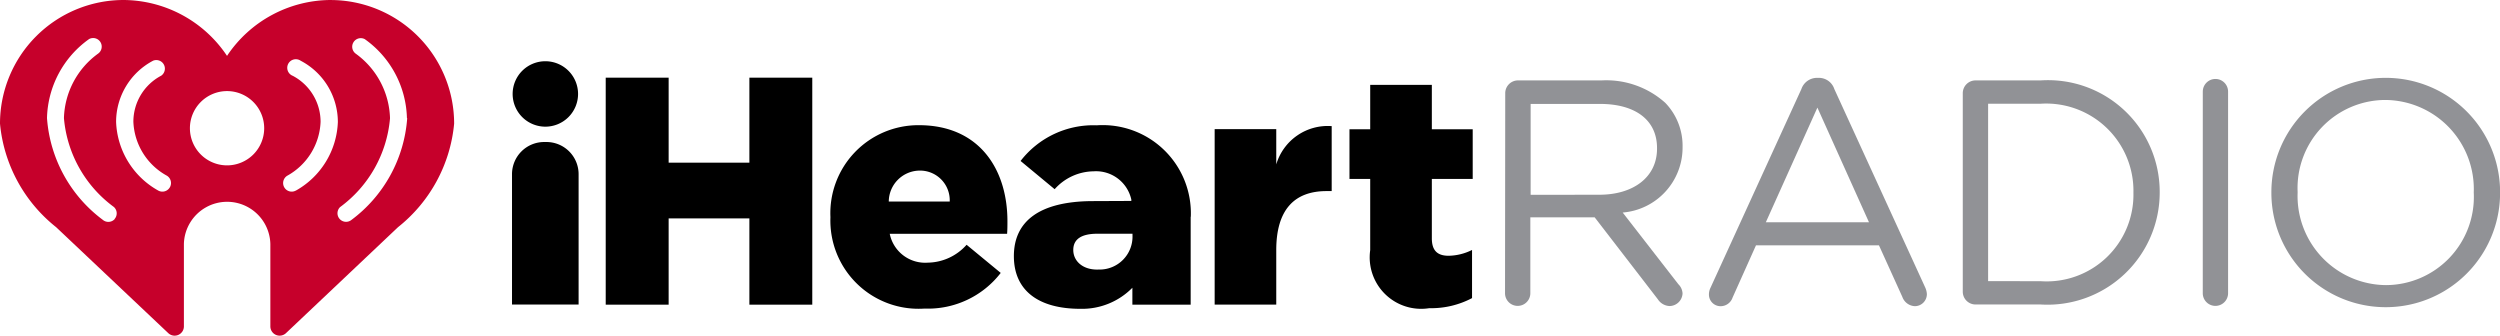
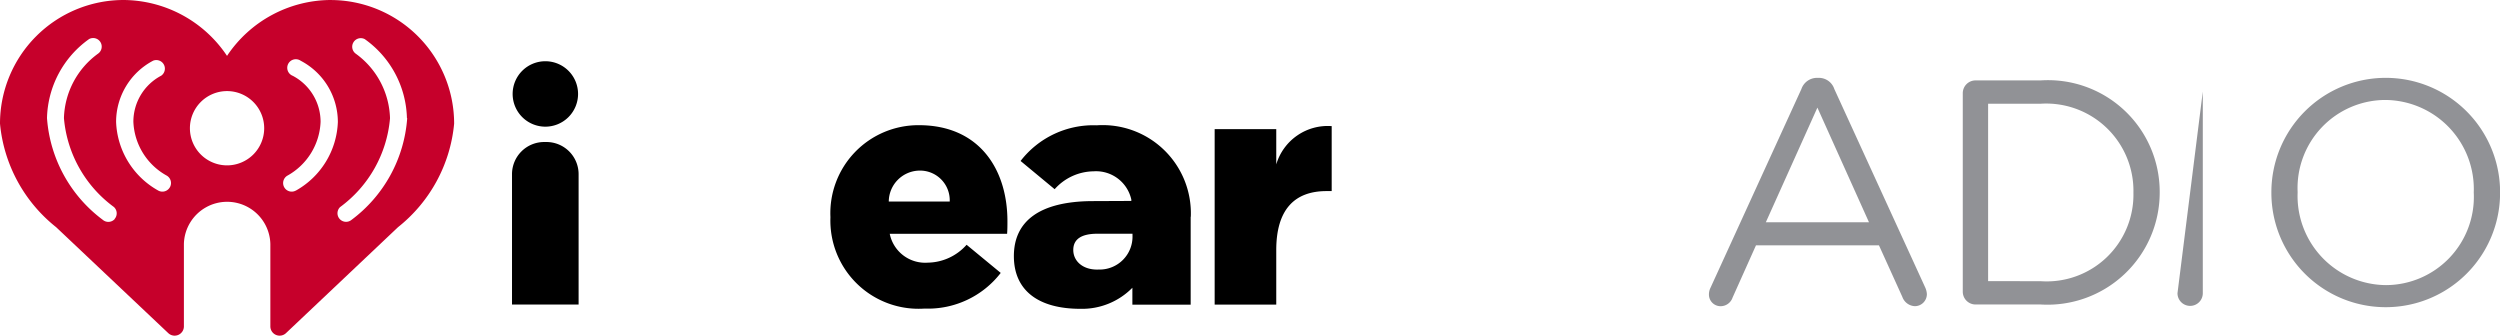
<svg xmlns="http://www.w3.org/2000/svg" id="Group_888" data-name="Group 888" width="83.075" height="11.152" viewBox="0 0 83.075 11.152">
  <g id="Group_92" data-name="Group 92">
    <g id="Group_89" data-name="Group 89">
      <g id="Group_88" data-name="Group 88">
        <g id="Group_87" data-name="Group 87">
          <path id="Path_96" data-name="Path 96" d="M96.724,264.338a4.164,4.164,0,0,0-3.435,1.857,4.164,4.164,0,0,0-3.435-1.857,4.109,4.109,0,0,0-4.109,4.11,4.984,4.984,0,0,0,1.865,3.439l3.729,3.523a.308.308,0,0,0,.517-.222v-2.745a1.437,1.437,0,0,1,2.873,0v2.745a.308.308,0,0,0,.517.222l3.725-3.523a4.984,4.984,0,0,0,1.865-3.439,4.109,4.109,0,0,0-4.113-4.109Zm-7.166,7.278a.285.285,0,0,1-.4.025,4.627,4.627,0,0,1-1.851-3.375v-.014a3.316,3.316,0,0,1,1.4-2.617.285.285,0,0,1,.3.483,2.741,2.741,0,0,0-1.137,2.135v.014a4.093,4.093,0,0,0,1.658,2.948.285.285,0,0,1,.025.4Zm1.832-1.056a.285.285,0,0,1-.248.146.281.281,0,0,1-.139-.036,2.728,2.728,0,0,1-1.4-2.279v-.008a2.3,2.3,0,0,1,1.234-2.03.285.285,0,0,1,.265.5,1.729,1.729,0,0,0-.925,1.529,2.142,2.142,0,0,0,1.1,1.787A.285.285,0,0,1,91.391,270.56Zm1.9-.727a1.234,1.234,0,1,1,1.234-1.234,1.234,1.234,0,0,1-1.234,1.234Zm2.286.837a.281.281,0,0,1-.139.036.285.285,0,0,1-.139-.533,2.142,2.142,0,0,0,1.1-1.787,1.729,1.729,0,0,0-.925-1.529.285.285,0,1,1,.265-.5,2.3,2.3,0,0,1,1.234,2.03v.008a2.728,2.728,0,0,1-1.4,2.279Zm3.7-2.4a4.627,4.627,0,0,1-1.851,3.375.285.285,0,0,1-.378-.426,4.092,4.092,0,0,0,1.658-2.948v-.014a2.742,2.742,0,0,0-1.138-2.135.285.285,0,0,1,.3-.483,3.316,3.316,0,0,1,1.4,2.617Z" transform="translate(-85.745 -264.338)" fill="#c6002b" />
        </g>
      </g>
    </g>
    <g id="Group_90" data-name="Group 90" transform="translate(50.017 2.587)">
-       <path id="Path_97" data-name="Path 97" d="M459.348,284.724a.425.425,0,0,1,.414-.426h2.787a2.936,2.936,0,0,1,2.117.745,2.055,2.055,0,0,1,.575,1.465v.022a2.166,2.166,0,0,1-1.99,2.159l1.851,2.383a.457.457,0,0,1,.138.308.439.439,0,0,1-.426.416.488.488,0,0,1-.394-.224l-2.1-2.724h-2.138v2.522a.42.42,0,0,1-.841,0Zm3.128,3.373c1.117,0,1.916-.575,1.916-1.531v-.022c0-.915-.7-1.465-1.9-1.465h-2.3V288.1Z" transform="translate(-459.346 -284.213)" fill="#919296" />
      <path id="Path_98" data-name="Path 98" d="M509.935,290.643l3.022-6.607a.549.549,0,0,1,.532-.373h.042a.54.54,0,0,1,.521.373l3.023,6.6a.6.6,0,0,1,.052.214.4.4,0,0,1-.4.4.463.463,0,0,1-.415-.308l-.777-1.713h-4.087l-.777,1.734a.42.42,0,0,1-.4.288.386.386,0,0,1-.386-.386A.491.491,0,0,1,509.935,290.643Zm5.268-2.182-1.714-3.809-1.713,3.809Z" transform="translate(-503.114 -283.663)" fill="#919296" />
      <path id="Path_99" data-name="Path 99" d="M572.908,284.723a.425.425,0,0,1,.415-.426h2.171a3.712,3.712,0,0,1,3.958,3.7v.022a3.729,3.729,0,0,1-3.958,3.724h-2.171a.425.425,0,0,1-.415-.426Zm2.586,6.246a2.883,2.883,0,0,0,3.085-2.93v-.02a2.9,2.9,0,0,0-3.085-2.947H573.75v5.895Z" transform="translate(-557.702 -284.212)" fill="#919296" />
-       <path id="Path_100" data-name="Path 100" d="M632.5,284.328a.42.42,0,1,1,.84,0v6.7a.42.42,0,1,1-.841,0Z" transform="translate(-609.318 -283.871)" fill="#919296" />
+       <path id="Path_100" data-name="Path 100" d="M632.5,284.328v6.7a.42.42,0,1,1-.841,0Z" transform="translate(-609.318 -283.871)" fill="#919296" />
      <path id="Path_101" data-name="Path 101" d="M649.507,287.231v-.02a3.8,3.8,0,0,1,7.6-.022v.022a3.8,3.8,0,0,1-7.6.02Zm6.725,0v-.02a2.962,2.962,0,0,0-2.938-3.076,2.926,2.926,0,0,0-2.915,3.055v.022a2.961,2.961,0,0,0,2.937,3.075,2.93,2.93,0,0,0,2.917-3.055Z" transform="translate(-624.046 -283.4)" fill="#919296" />
    </g>
    <g id="Group_91" data-name="Group 91" transform="translate(17.035 2.035)">
-       <path id="Path_102" data-name="Path 102" d="M236.088,283.6h2.091v2.824h2.683V283.6h2.09v7.543h-2.09v-2.866h-2.683v2.866h-2.091Z" transform="translate(-232.995 -283.054)" />
      <path id="Path_103" data-name="Path 103" d="M291.86,298.5v-.022a2.924,2.924,0,0,1,2.941-3.049c2.015,0,2.941,1.476,2.941,3.189,0,.129,0,.279-.011.42h-3.9a1.2,1.2,0,0,0,1.261.959,1.759,1.759,0,0,0,1.293-.594l1.134.935a3.055,3.055,0,0,1-2.533,1.185,2.93,2.93,0,0,1-3.126-3.025Zm3.964-.534a.986.986,0,0,0-1.012-1.028,1.036,1.036,0,0,0-1.013,1.028Z" transform="translate(-281.3 -293.304)" />
      <path id="Path_104" data-name="Path 104" d="M387.227,295.75h2.047v1.171a1.785,1.785,0,0,1,1.842-1.272v2.159h-.172c-1.066,0-1.67.617-1.67,1.961v1.81h-2.047Z" transform="translate(-363.899 -293.493)" />
-       <path id="Path_105" data-name="Path 105" d="M421.372,290.869V288.5h-.689v-1.649h.689v-1.476h2.048v1.476h1.358V288.5H423.42v1.973c0,.409.184.581.56.581a1.8,1.8,0,0,0,.776-.193v1.6a2.916,2.916,0,0,1-1.422.335,1.71,1.71,0,0,1-1.962-1.929Z" transform="translate(-392.875 -284.59)" />
      <path id="Path_106" data-name="Path 106" d="M214.07,279.539a1.087,1.087,0,1,0,1.087,1.087,1.087,1.087,0,0,0-1.087-1.087Z" transform="translate(-212.983 -279.539)" />
      <path id="Path_107" data-name="Path 107" d="M343.283,298.466a2.93,2.93,0,0,0-3.124-3.028,3.055,3.055,0,0,0-2.533,1.185l1.132.938a1.759,1.759,0,0,1,1.293-.594,1.2,1.2,0,0,1,1.255.939v.045l-1.348.006c-1.675.022-2.555.646-2.555,1.829,0,1.139.812,1.75,2.209,1.75a2.347,2.347,0,0,0,1.729-.7v.561h1.937v-2.91Zm-3.058,1.765c-.531.023-.848-.283-.848-.65s.282-.54.8-.54h1.168v.064a1.093,1.093,0,0,1-1.116,1.126Z" transform="translate(-320.747 -293.309)" />
    </g>
  </g>
  <path id="Path_108" data-name="Path 108" d="M213.976,299.59H213.9a1.069,1.069,0,0,0-1.069,1.069v4.332h2.213v-4.332a1.069,1.069,0,0,0-1.067-1.069Z" transform="translate(-195.817 -294.871)" />
</svg>